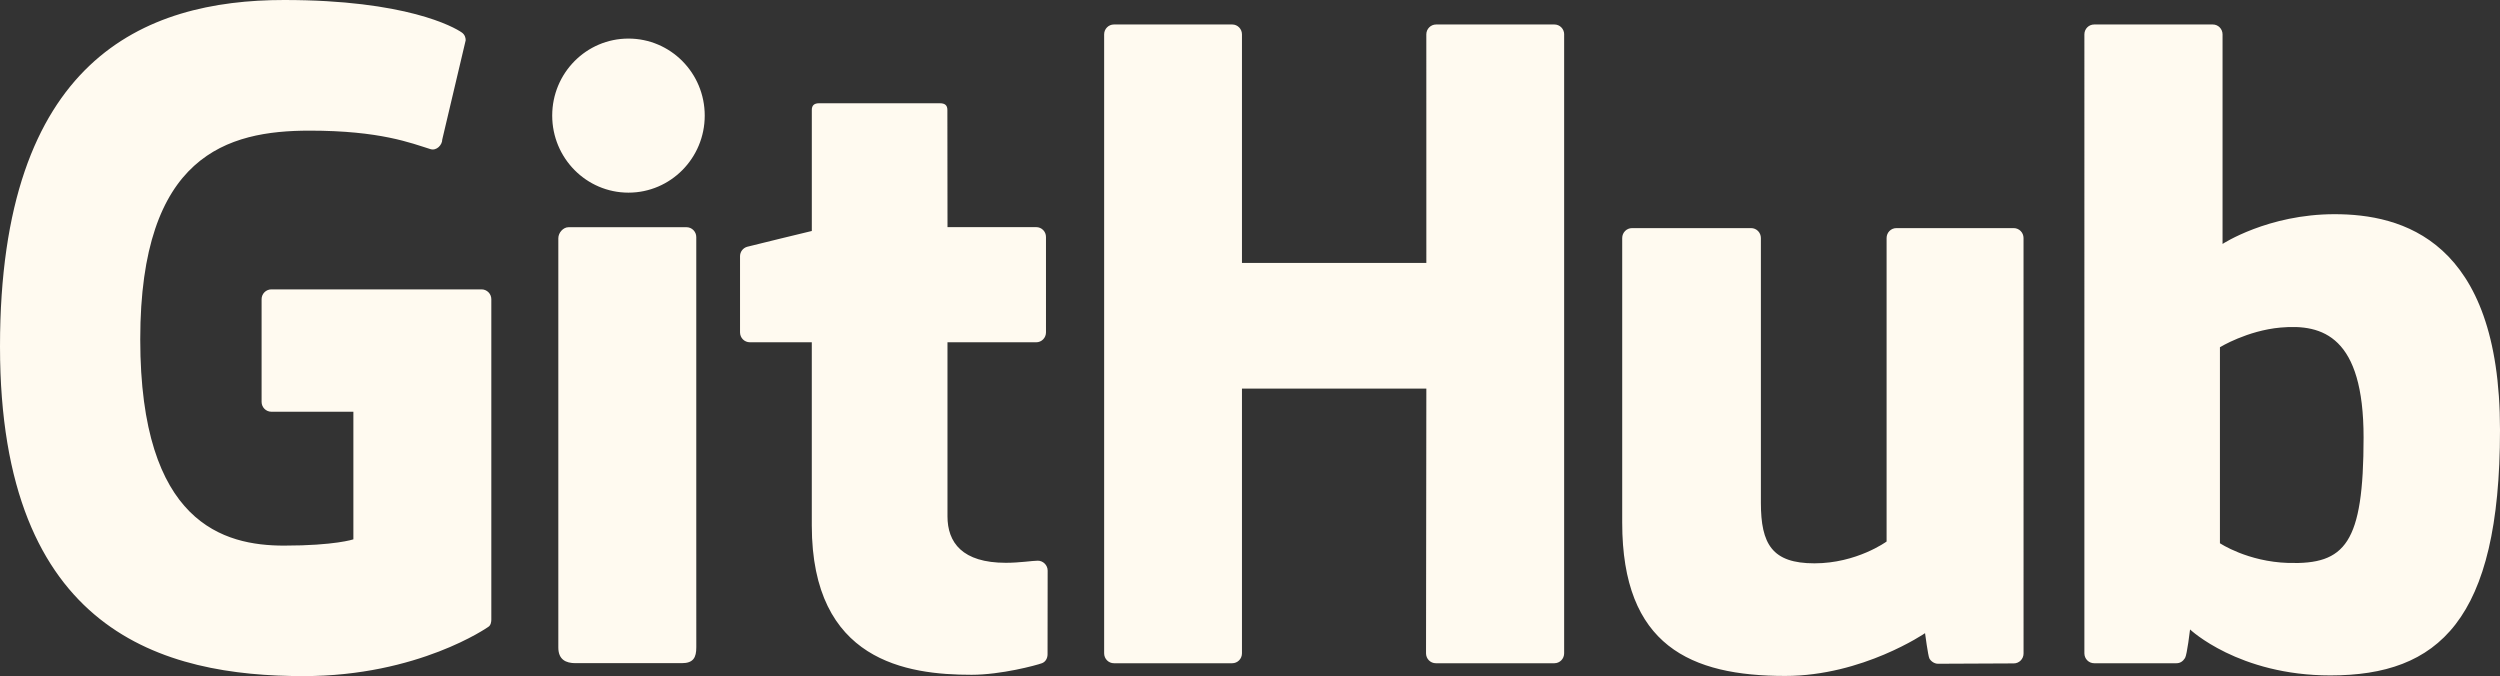
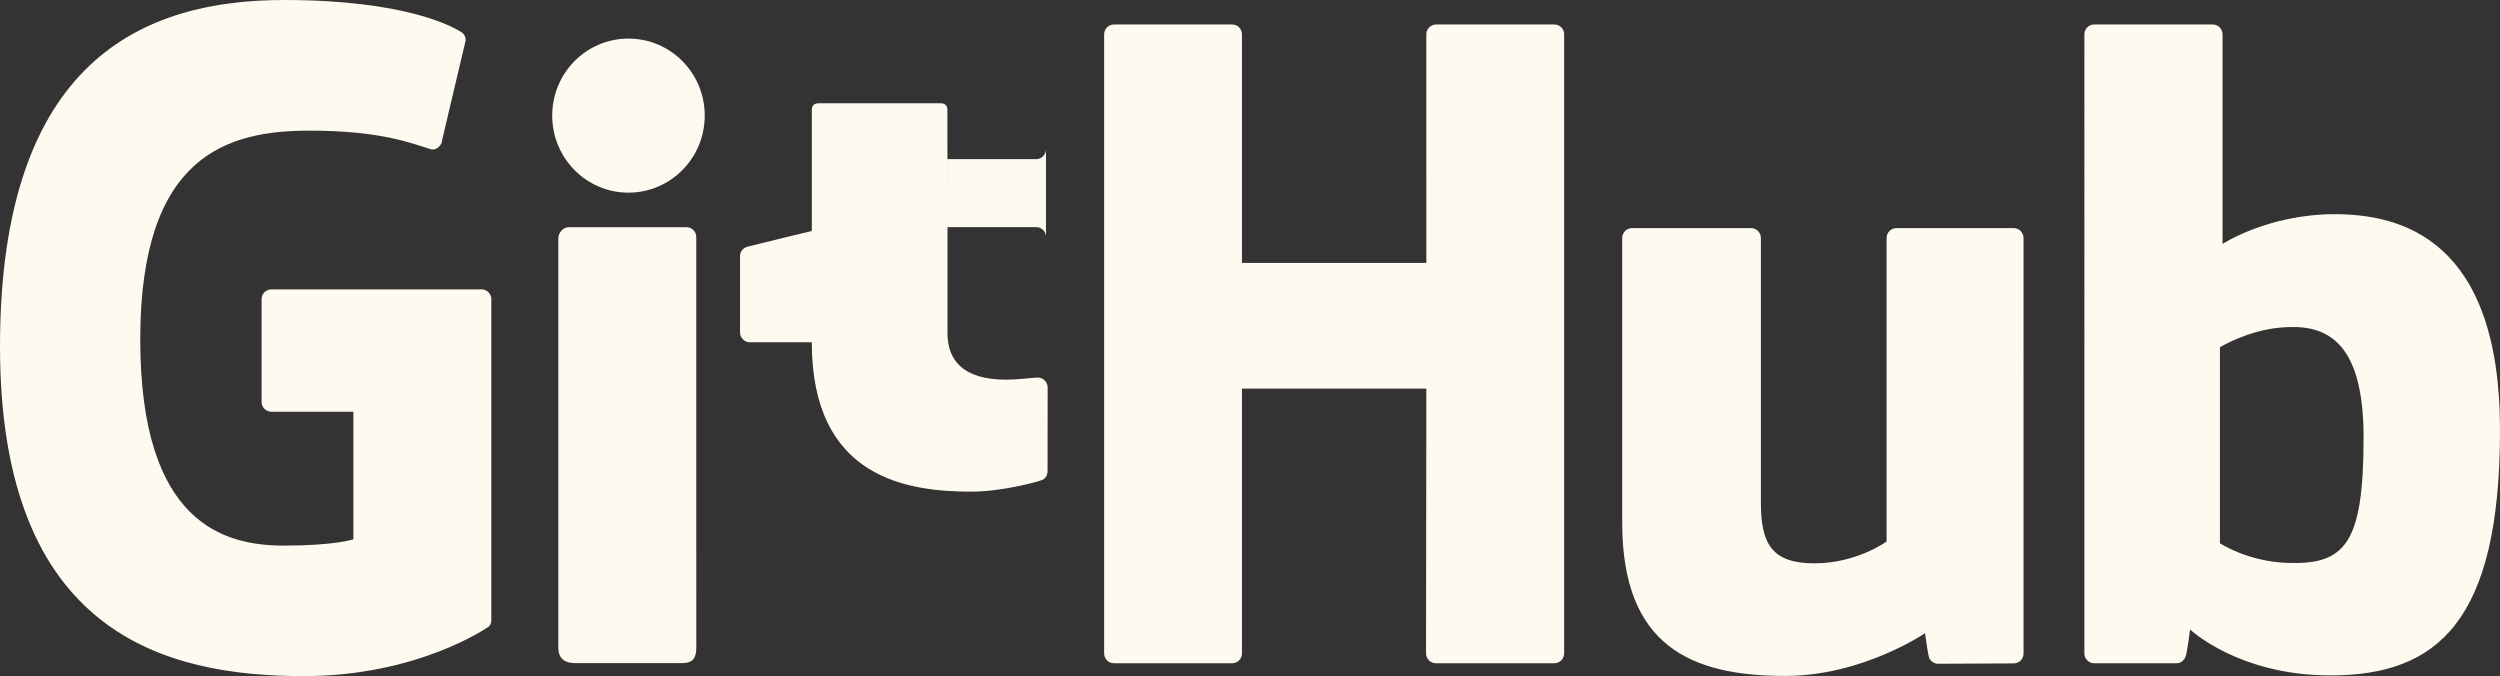
<svg xmlns="http://www.w3.org/2000/svg" version="1.1" id="Layer_1" x="0px" y="0px" viewBox="0 0 102 27.584" style="enable-background:new 0 0 102 27.584;" xml:space="preserve">
  <rect x="0" y="0" width="102" height="27.584" fill="#333333" stroke="none" />
  <style type="text/css">
	.st0{fill:#FFFAF0;}
</style>
-   <path class="st0" d="M20.046,12.207v13.07c0,0.075-0.013,0.239-0.13,0.304c0,0-2.844,2.004-7.533,2.004  C6.72,27.584,0,25.84,0,14.137S5.869,0,11.592,0c4.967,0,6.933,1.1,7.255,1.33C18.965,1.415,19,1.539,19,1.643l-0.956,4.049  c0,0.221-0.231,0.469-0.48,0.393C16.77,5.839,15.523,5.33,12.628,5.33c-3.344,0-6.906,0.99-6.906,8.514  c0,7.523,3.421,8.417,5.87,8.417c2.076,0,2.826-0.256,2.826-0.256v-5.206h-3.344c-0.221,0-0.401-0.18-0.401-0.401v-4.191  c0-0.221,0.179-0.401,0.401-0.401h8.571C19.867,11.806,20.046,11.986,20.046,12.207z M63.818,1.402c0-0.223-0.177-0.403-0.398-0.403  h-4.826c-0.22,0-0.4,0.18-0.4,0.403c0,0.001,0.001,9.327,0.001,9.327h-7.523V1.402c0-0.223-0.178-0.403-0.398-0.403h-4.826  c-0.22,0-0.399,0.18-0.399,0.403v25.254c0,0.223,0.179,0.404,0.399,0.404h4.826c0.221,0,0.398-0.181,0.398-0.404V15.854h7.523  c0,0-0.013,10.801-0.013,10.802c0,0.223,0.179,0.404,0.4,0.404h4.837c0.221,0,0.398-0.181,0.398-0.404V1.402H63.818z M28.753,4.716  c0-1.738-1.393-3.142-3.112-3.142c-1.717,0-3.111,1.404-3.111,3.142c0,1.736,1.394,3.144,3.111,3.144  C27.36,7.86,28.753,6.452,28.753,4.716z M28.408,21.329c0-0.647,0-11.657,0-11.657c0-0.221-0.179-0.402-0.399-0.402h-4.811  c-0.221,0-0.418,0.228-0.418,0.449c0,0,0,14.027,0,16.701c0,0.491,0.306,0.637,0.702,0.637c0,0,2.053,0,4.335,0  c0.476,0,0.592-0.234,0.592-0.645C28.408,25.517,28.408,22.01,28.408,21.329z M82.16,9.307h-4.789c-0.22,0-0.398,0.181-0.398,0.404  v12.383c0,0-1.217,0.89-2.944,0.89s-2.185-0.784-2.185-2.474c0-1.693,0-10.799,0-10.799c0-0.223-0.178-0.404-0.398-0.404h-4.861  c-0.219,0-0.399,0.181-0.399,0.404c0,0,0,6.594,0,11.616s2.799,6.251,6.65,6.251c3.159,0,5.706-1.745,5.706-1.745  s0.121,0.92,0.176,1.029s0.198,0.219,0.352,0.219l3.092-0.014c0.219,0,0.399-0.181,0.399-0.403L82.56,9.711  C82.56,9.488,82.381,9.307,82.16,9.307z M102,17.542c0,7.784-2.522,10.015-6.921,10.015c-3.747,0-5.725-1.875-5.725-1.875  s-0.12,1.029-0.204,1.164c-0.085,0.136-0.199,0.214-0.35,0.214c-0.001,0-3.357,0-3.358,0c-0.221,0-0.399-0.181-0.399-0.404V1.402  c0-0.223,0.179-0.403,0.399-0.403h4.84c0.22,0,0.398,0.18,0.398,0.403v8.551c0,0,1.85-1.214,4.57-1.214  C97.972,8.74,102,9.757,102,17.542z M96.434,17.845c0-4.114-1.662-4.635-3.386-4.481c-1.364,0.122-2.475,0.803-2.475,0.803v7.997  c0,0,1.127,0.754,2.788,0.804C95.684,23.039,96.434,22.183,96.434,17.845z M42.278,9.267h-3.62c0,0-0.005-4.782-0.005-4.783  c0-0.181-0.093-0.271-0.303-0.271h-4.933c-0.192,0-0.295,0.084-0.295,0.269v4.942c0,0-2.472,0.597-2.64,0.645  c-0.166,0.048-0.289,0.202-0.289,0.385v3.106c0,0.223,0.178,0.404,0.399,0.404h2.529c0,0,0,3.248,0,7.472  c0,5.55,3.893,6.095,6.519,6.095c1.2,0,2.636-0.385,2.873-0.473c0.143-0.053,0.227-0.201,0.227-0.362l0.004-3.417  c0-0.223-0.188-0.403-0.4-0.403c-0.211,0-0.751,0.086-1.306,0.086c-1.778,0-2.381-0.827-2.381-1.897c0-1.069,0-7.1,0-7.1h3.62  c0.221,0,0.399-0.18,0.399-0.404V9.67C42.678,9.447,42.499,9.267,42.278,9.267z" />
+   <path class="st0" d="M20.046,12.207v13.07c0,0.075-0.013,0.239-0.13,0.304c0,0-2.844,2.004-7.533,2.004  C6.72,27.584,0,25.84,0,14.137S5.869,0,11.592,0c4.967,0,6.933,1.1,7.255,1.33C18.965,1.415,19,1.539,19,1.643l-0.956,4.049  c0,0.221-0.231,0.469-0.48,0.393C16.77,5.839,15.523,5.33,12.628,5.33c-3.344,0-6.906,0.99-6.906,8.514  c0,7.523,3.421,8.417,5.87,8.417c2.076,0,2.826-0.256,2.826-0.256v-5.206h-3.344c-0.221,0-0.401-0.18-0.401-0.401v-4.191  c0-0.221,0.179-0.401,0.401-0.401h8.571C19.867,11.806,20.046,11.986,20.046,12.207z M63.818,1.402c0-0.223-0.177-0.403-0.398-0.403  h-4.826c-0.22,0-0.4,0.18-0.4,0.403c0,0.001,0.001,9.327,0.001,9.327h-7.523V1.402c0-0.223-0.178-0.403-0.398-0.403h-4.826  c-0.22,0-0.399,0.18-0.399,0.403v25.254c0,0.223,0.179,0.404,0.399,0.404h4.826c0.221,0,0.398-0.181,0.398-0.404V15.854h7.523  c0,0-0.013,10.801-0.013,10.802c0,0.223,0.179,0.404,0.4,0.404h4.837c0.221,0,0.398-0.181,0.398-0.404V1.402H63.818z M28.753,4.716  c0-1.738-1.393-3.142-3.112-3.142c-1.717,0-3.111,1.404-3.111,3.142c0,1.736,1.394,3.144,3.111,3.144  C27.36,7.86,28.753,6.452,28.753,4.716z M28.408,21.329c0-0.647,0-11.657,0-11.657c0-0.221-0.179-0.402-0.399-0.402h-4.811  c-0.221,0-0.418,0.228-0.418,0.449c0,0,0,14.027,0,16.701c0,0.491,0.306,0.637,0.702,0.637c0,0,2.053,0,4.335,0  c0.476,0,0.592-0.234,0.592-0.645C28.408,25.517,28.408,22.01,28.408,21.329z M82.16,9.307h-4.789c-0.22,0-0.398,0.181-0.398,0.404  v12.383c0,0-1.217,0.89-2.944,0.89s-2.185-0.784-2.185-2.474c0-1.693,0-10.799,0-10.799c0-0.223-0.178-0.404-0.398-0.404h-4.861  c-0.219,0-0.399,0.181-0.399,0.404c0,0,0,6.594,0,11.616s2.799,6.251,6.65,6.251c3.159,0,5.706-1.745,5.706-1.745  s0.121,0.92,0.176,1.029s0.198,0.219,0.352,0.219l3.092-0.014c0.219,0,0.399-0.181,0.399-0.403L82.56,9.711  C82.56,9.488,82.381,9.307,82.16,9.307z M102,17.542c0,7.784-2.522,10.015-6.921,10.015c-3.747,0-5.725-1.875-5.725-1.875  s-0.12,1.029-0.204,1.164c-0.085,0.136-0.199,0.214-0.35,0.214c-0.001,0-3.357,0-3.358,0c-0.221,0-0.399-0.181-0.399-0.404V1.402  c0-0.223,0.179-0.403,0.399-0.403h4.84c0.22,0,0.398,0.18,0.398,0.403v8.551c0,0,1.85-1.214,4.57-1.214  C97.972,8.74,102,9.757,102,17.542z M96.434,17.845c0-4.114-1.662-4.635-3.386-4.481c-1.364,0.122-2.475,0.803-2.475,0.803v7.997  c0,0,1.127,0.754,2.788,0.804C95.684,23.039,96.434,22.183,96.434,17.845z M42.278,9.267h-3.62c0,0-0.005-4.782-0.005-4.783  c0-0.181-0.093-0.271-0.303-0.271h-4.933c-0.192,0-0.295,0.084-0.295,0.269v4.942c0,0-2.472,0.597-2.64,0.645  c-0.166,0.048-0.289,0.202-0.289,0.385v3.106c0,0.223,0.178,0.404,0.399,0.404h2.529c0,5.55,3.893,6.095,6.519,6.095c1.2,0,2.636-0.385,2.873-0.473c0.143-0.053,0.227-0.201,0.227-0.362l0.004-3.417  c0-0.223-0.188-0.403-0.4-0.403c-0.211,0-0.751,0.086-1.306,0.086c-1.778,0-2.381-0.827-2.381-1.897c0-1.069,0-7.1,0-7.1h3.62  c0.221,0,0.399-0.18,0.399-0.404V9.67C42.678,9.447,42.499,9.267,42.278,9.267z" />
</svg>